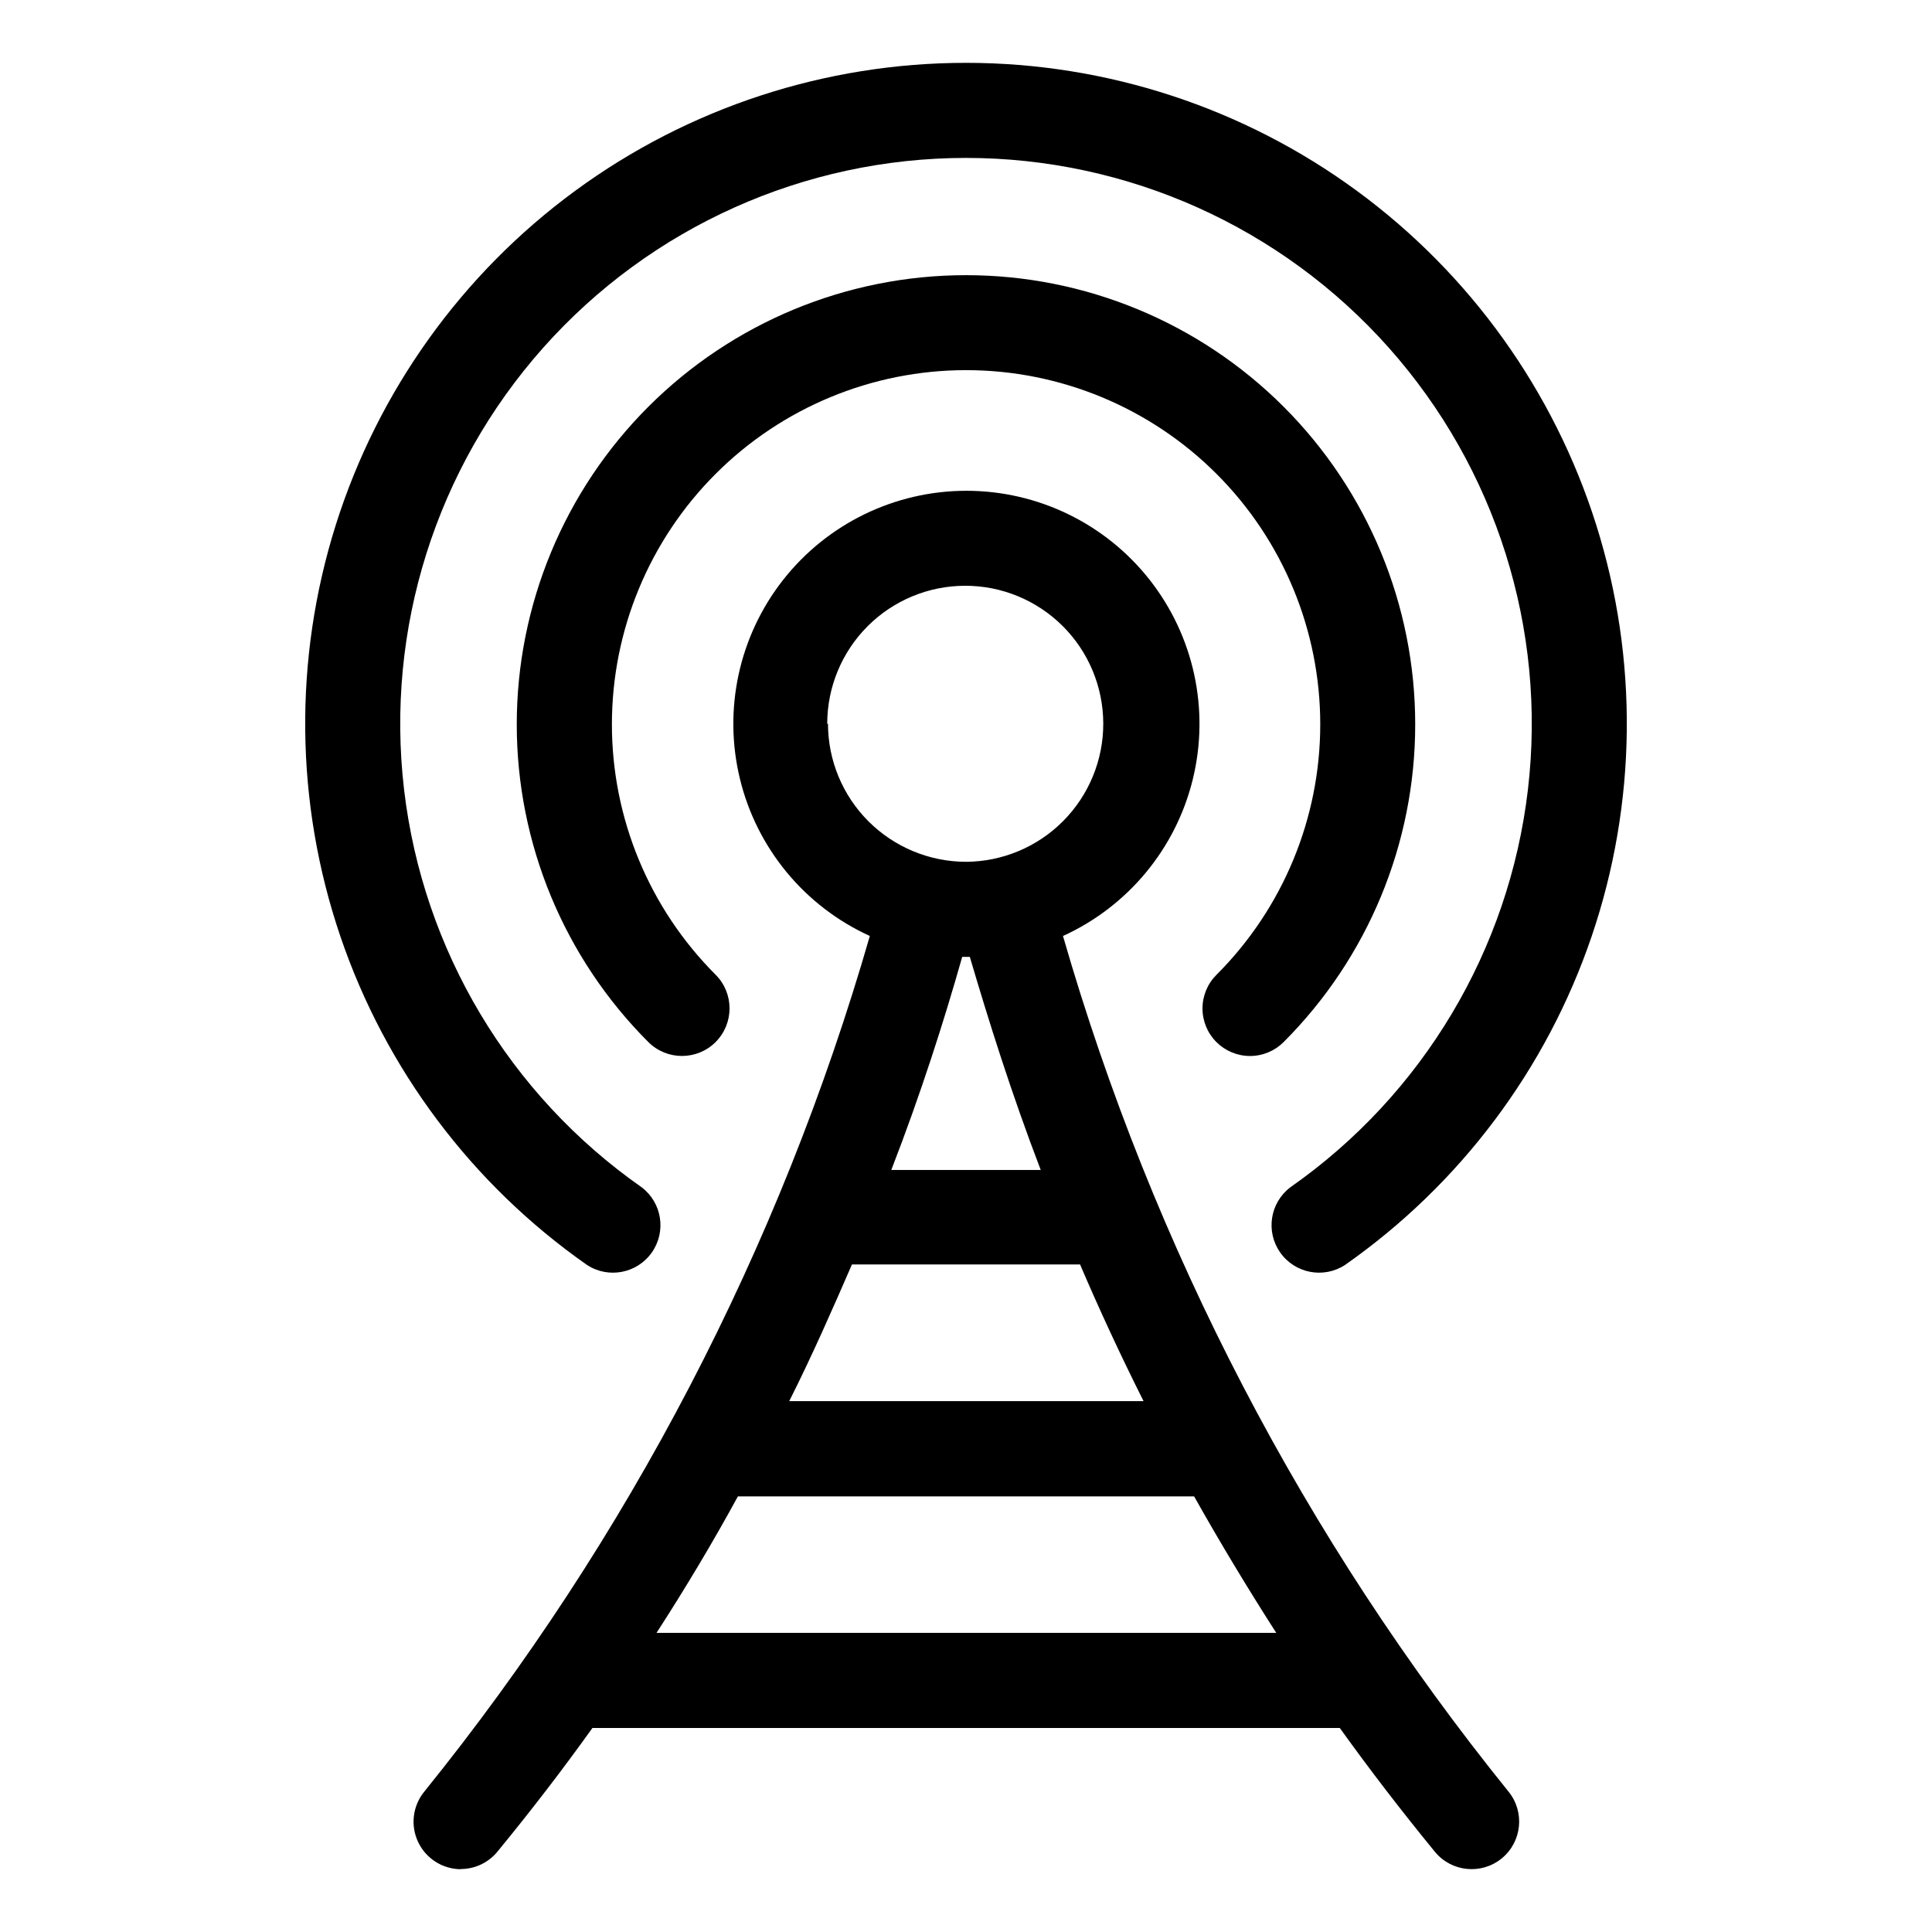
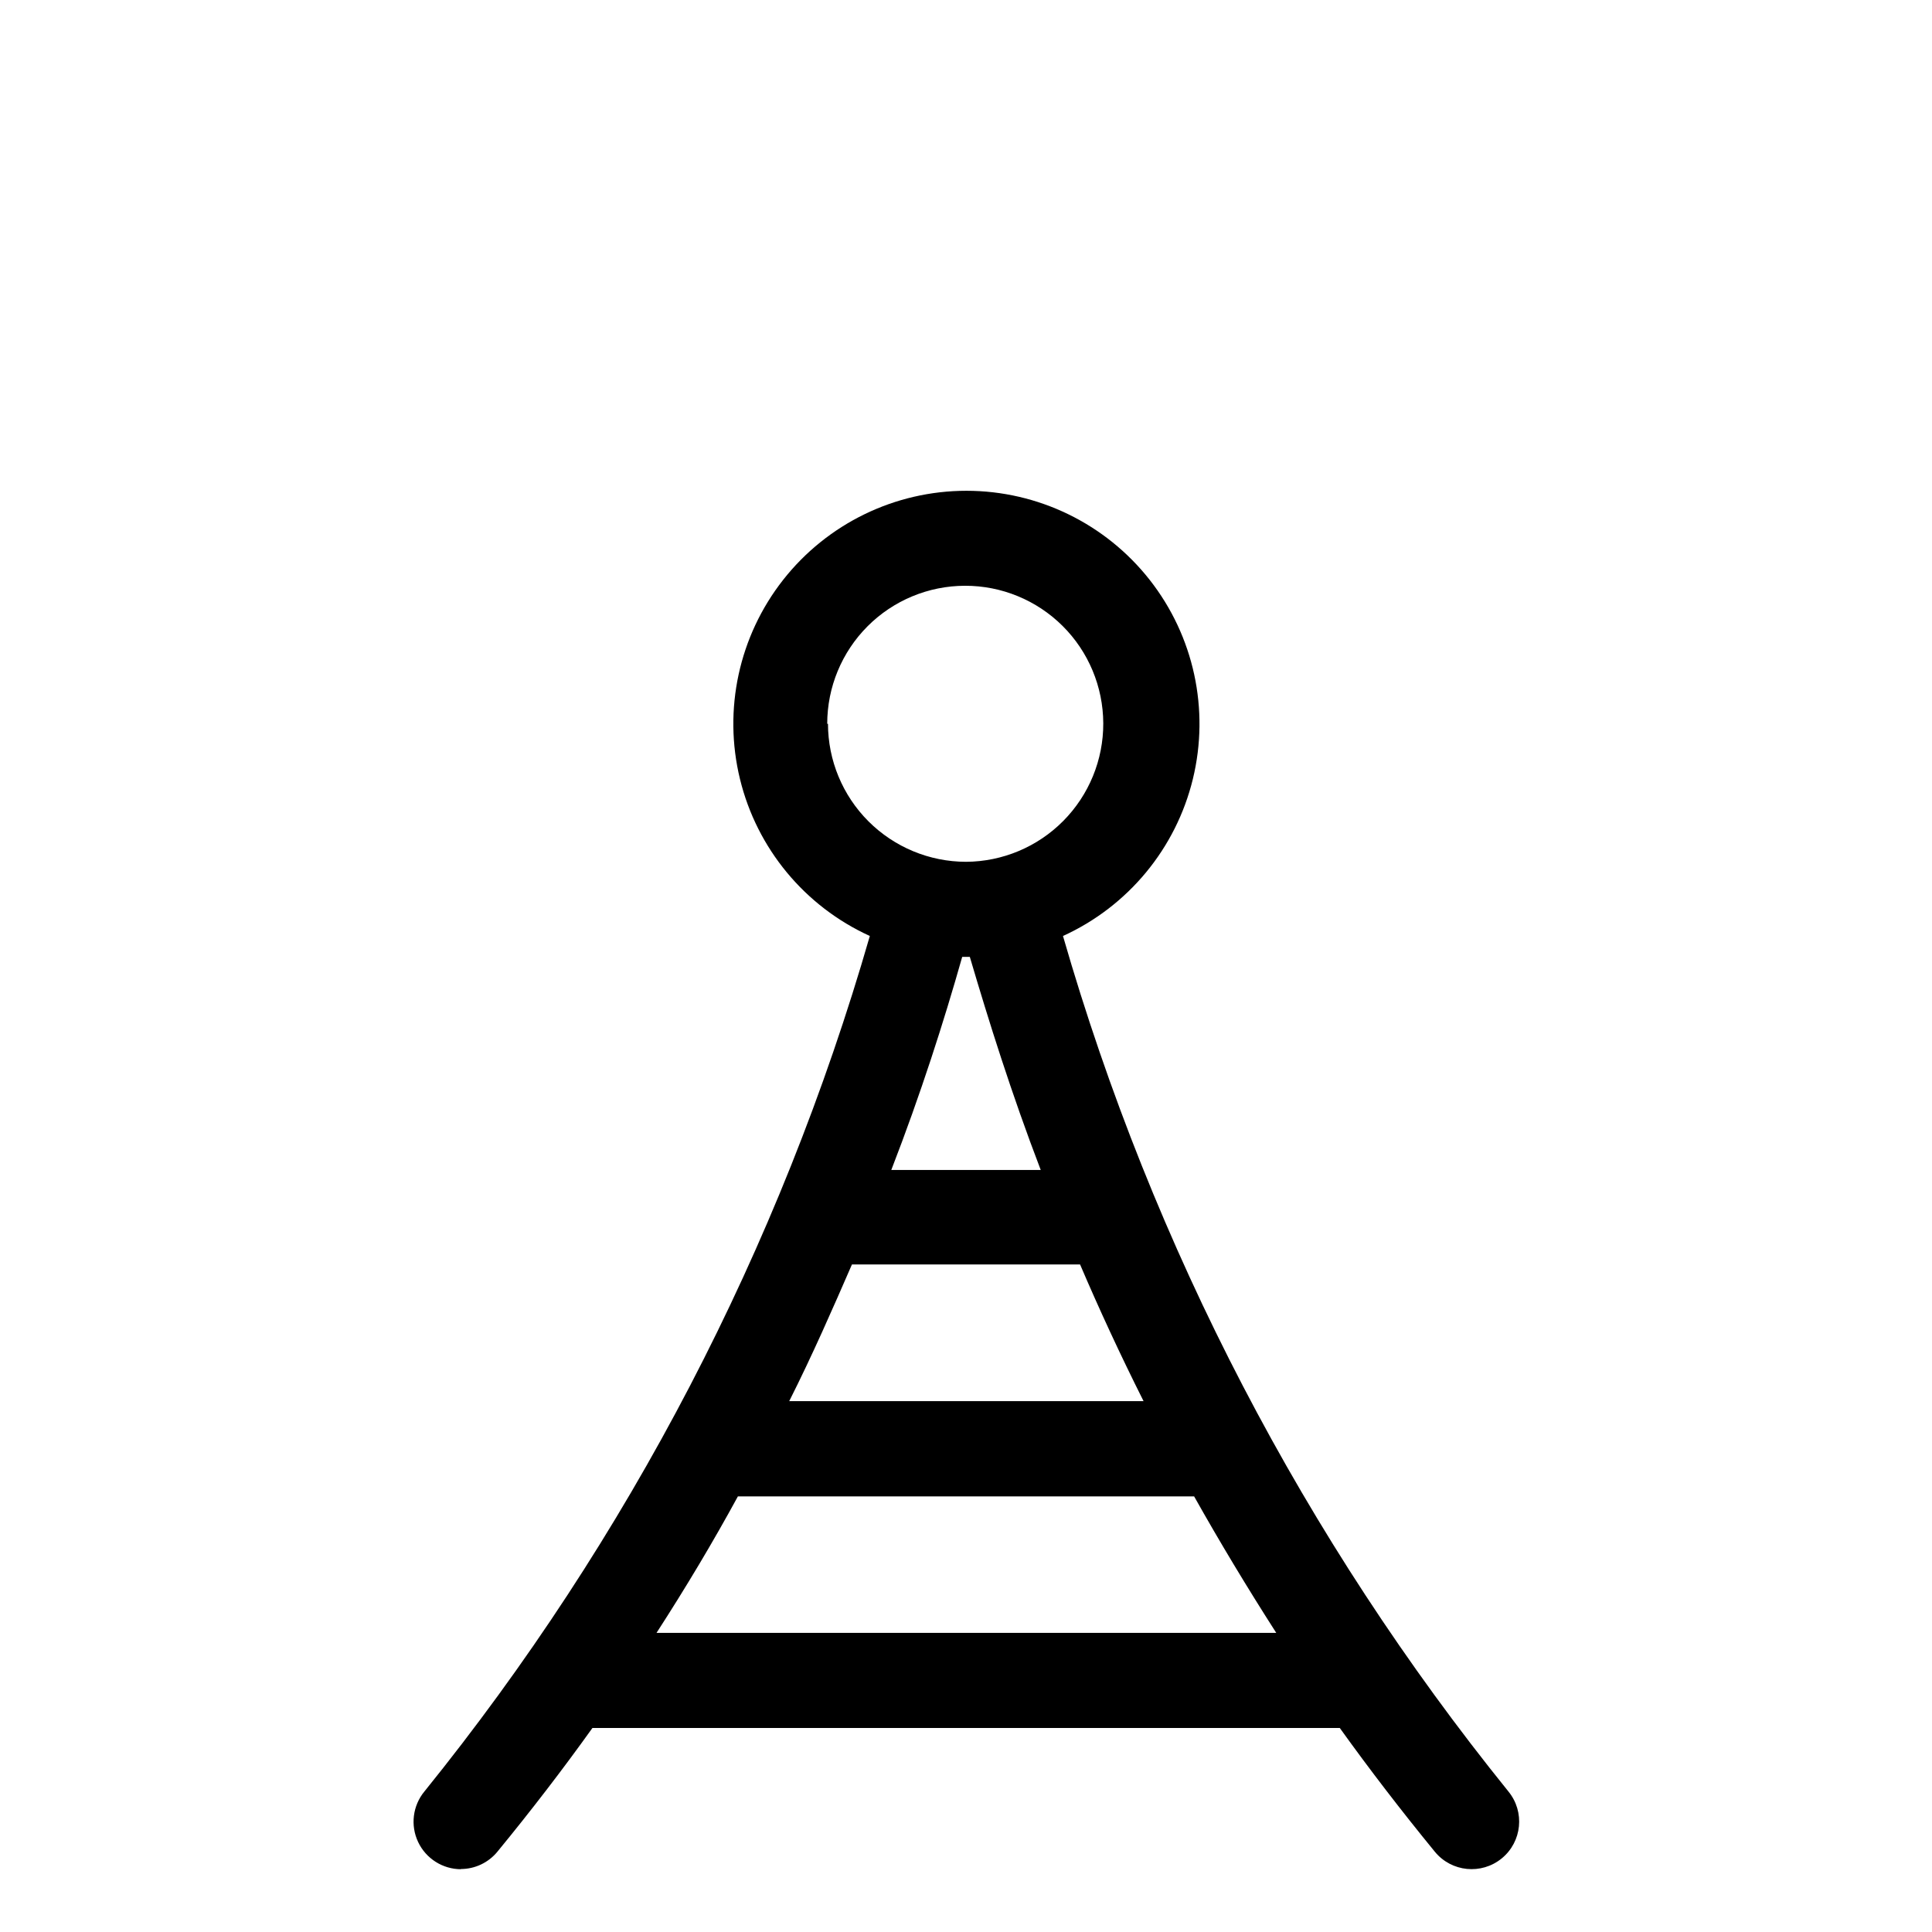
<svg xmlns="http://www.w3.org/2000/svg" fill="#000000" width="800px" height="800px" version="1.1" viewBox="144 144 512 512">
  <g>
    <path d="m266.09 639.31c3.766 0.008 7.336-1.676 9.723-4.586 8.934-10.883 17.332-21.816 25.191-32.797h198.05c7.859 10.949 16.258 21.883 25.191 32.797 4.41 5.387 12.352 6.176 17.734 1.766 5.383-4.41 6.172-12.352 1.762-17.734-54.066-66.945-94.203-144.03-118.04-226.71 17.25-7.856 29.941-23.191 34.422-41.605 4.484-18.418 0.262-37.871-11.445-52.773-11.711-14.902-29.617-23.605-48.57-23.605s-36.855 8.703-48.566 23.605-15.93 34.355-11.445 52.773c4.481 18.414 17.172 33.75 34.418 41.605-23.836 82.684-63.973 159.77-118.04 226.71-3.102 3.762-3.754 8.977-1.672 13.383 2.078 4.41 6.519 7.223 11.395 7.223zm51.891-62.574c7.859-12.156 15.051-24.215 21.566-36.172h120.91c6.719 11.957 13.973 24.016 21.766 36.172zm51.793-97.637h60.457c5.039 11.789 10.629 23.879 16.828 36.223h-93.91c6.195-12.293 11.586-24.637 16.625-36.223zm-6.551-143.29c0-9.688 3.848-18.98 10.691-25.84 6.844-6.856 16.133-10.719 25.82-10.734 9.688-0.02 18.988 3.809 25.859 10.641 6.871 6.832 10.746 16.113 10.785 25.801 0.035 9.688-3.777 18.996-10.598 25.879-6.816 6.883-16.09 10.777-25.777 10.832-9.699-0.016-18.992-3.871-25.852-10.73-6.856-6.856-10.715-16.148-10.727-25.848zm36.781 61.77h1.008c5.039 17.078 10.984 36.074 18.793 56.477h-39.602c7.809-20.152 13.957-39.398 18.793-56.477z" />
-     <path d="m466.35 420.15c2.363 2.367 5.57 3.699 8.918 3.699 3.344 0 6.551-1.332 8.914-3.699 22.324-22.328 34.867-52.609 34.863-84.184 0-31.57-12.543-61.852-34.867-84.176-22.328-22.324-52.609-34.867-84.18-34.867-31.574 0-61.855 12.543-84.18 34.867-22.328 22.324-34.871 52.605-34.871 84.176-0.004 31.574 12.539 61.855 34.863 84.184 4.926 4.922 12.91 4.922 17.836 0 4.922-4.926 4.922-12.91 0-17.836-17.602-17.605-27.488-41.477-27.484-66.367 0-24.895 9.891-48.766 27.492-66.367 17.602-17.598 41.477-27.488 66.367-27.488 24.891 0 48.766 9.891 66.367 27.488 17.602 17.602 27.492 41.473 27.492 66.367 0.004 24.891-9.883 48.762-27.48 66.367-2.379 2.356-3.719 5.562-3.727 8.906-0.012 3.348 1.312 6.559 3.676 8.93z" />
-     <path d="m299.59 479.25c5.684 3.684 13.262 2.207 17.152-3.336 3.891-5.547 2.699-13.172-2.695-17.27-35.07-24.535-57.984-62.895-62.965-105.41s8.449-85.125 36.898-117.11c28.453-31.98 69.215-50.273 112.02-50.273 42.801 0 83.566 18.293 112.02 50.273 28.453 31.98 41.879 74.594 36.898 117.11-4.981 42.512-27.895 80.871-62.965 105.41-5.394 4.098-6.586 11.723-2.695 17.27 3.891 5.543 11.469 7.019 17.152 3.336 30.52-21.355 53.43-51.887 65.41-87.152 11.98-35.27 12.402-73.438 1.207-108.96-11.195-35.523-33.426-66.555-63.465-88.582-30.035-22.027-66.312-33.902-103.56-33.902-37.25 0-73.527 11.875-103.56 33.902-30.039 22.027-52.27 53.059-63.465 88.582-11.195 35.527-10.773 73.695 1.207 108.96 11.98 35.266 34.891 65.797 65.41 87.152z" />
+     <path d="m466.35 420.15z" />
  </g>
</svg>